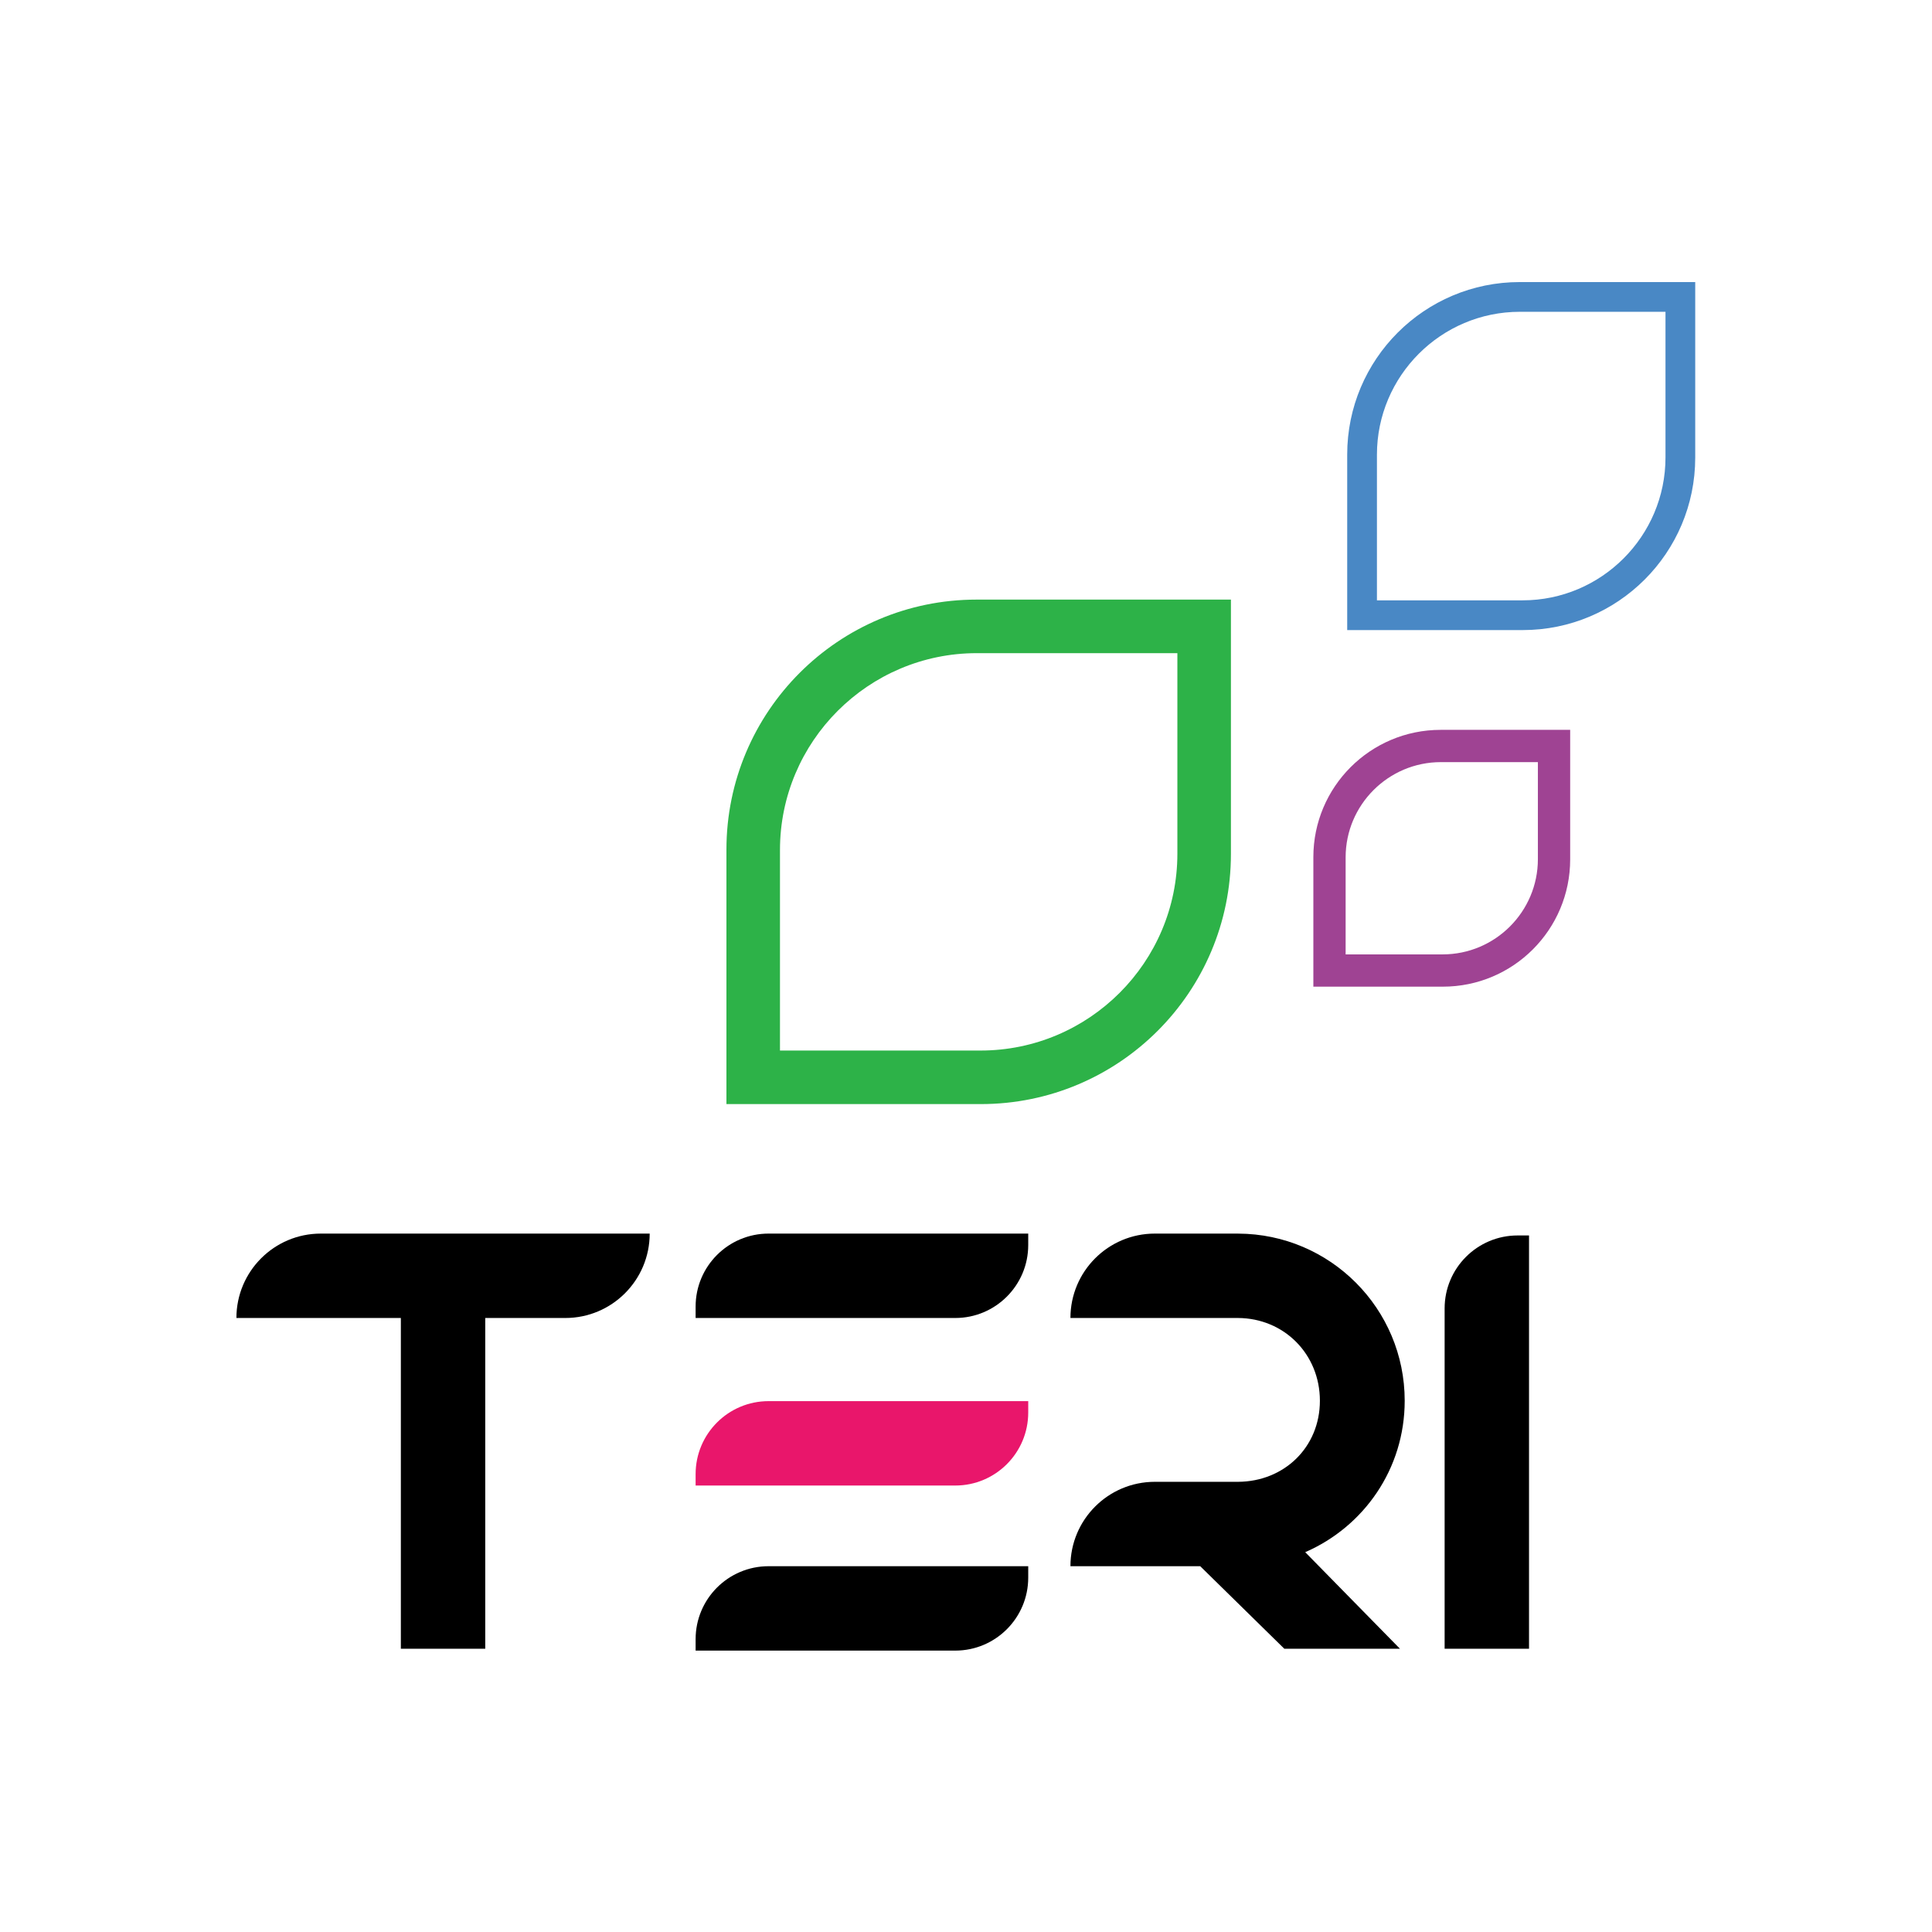
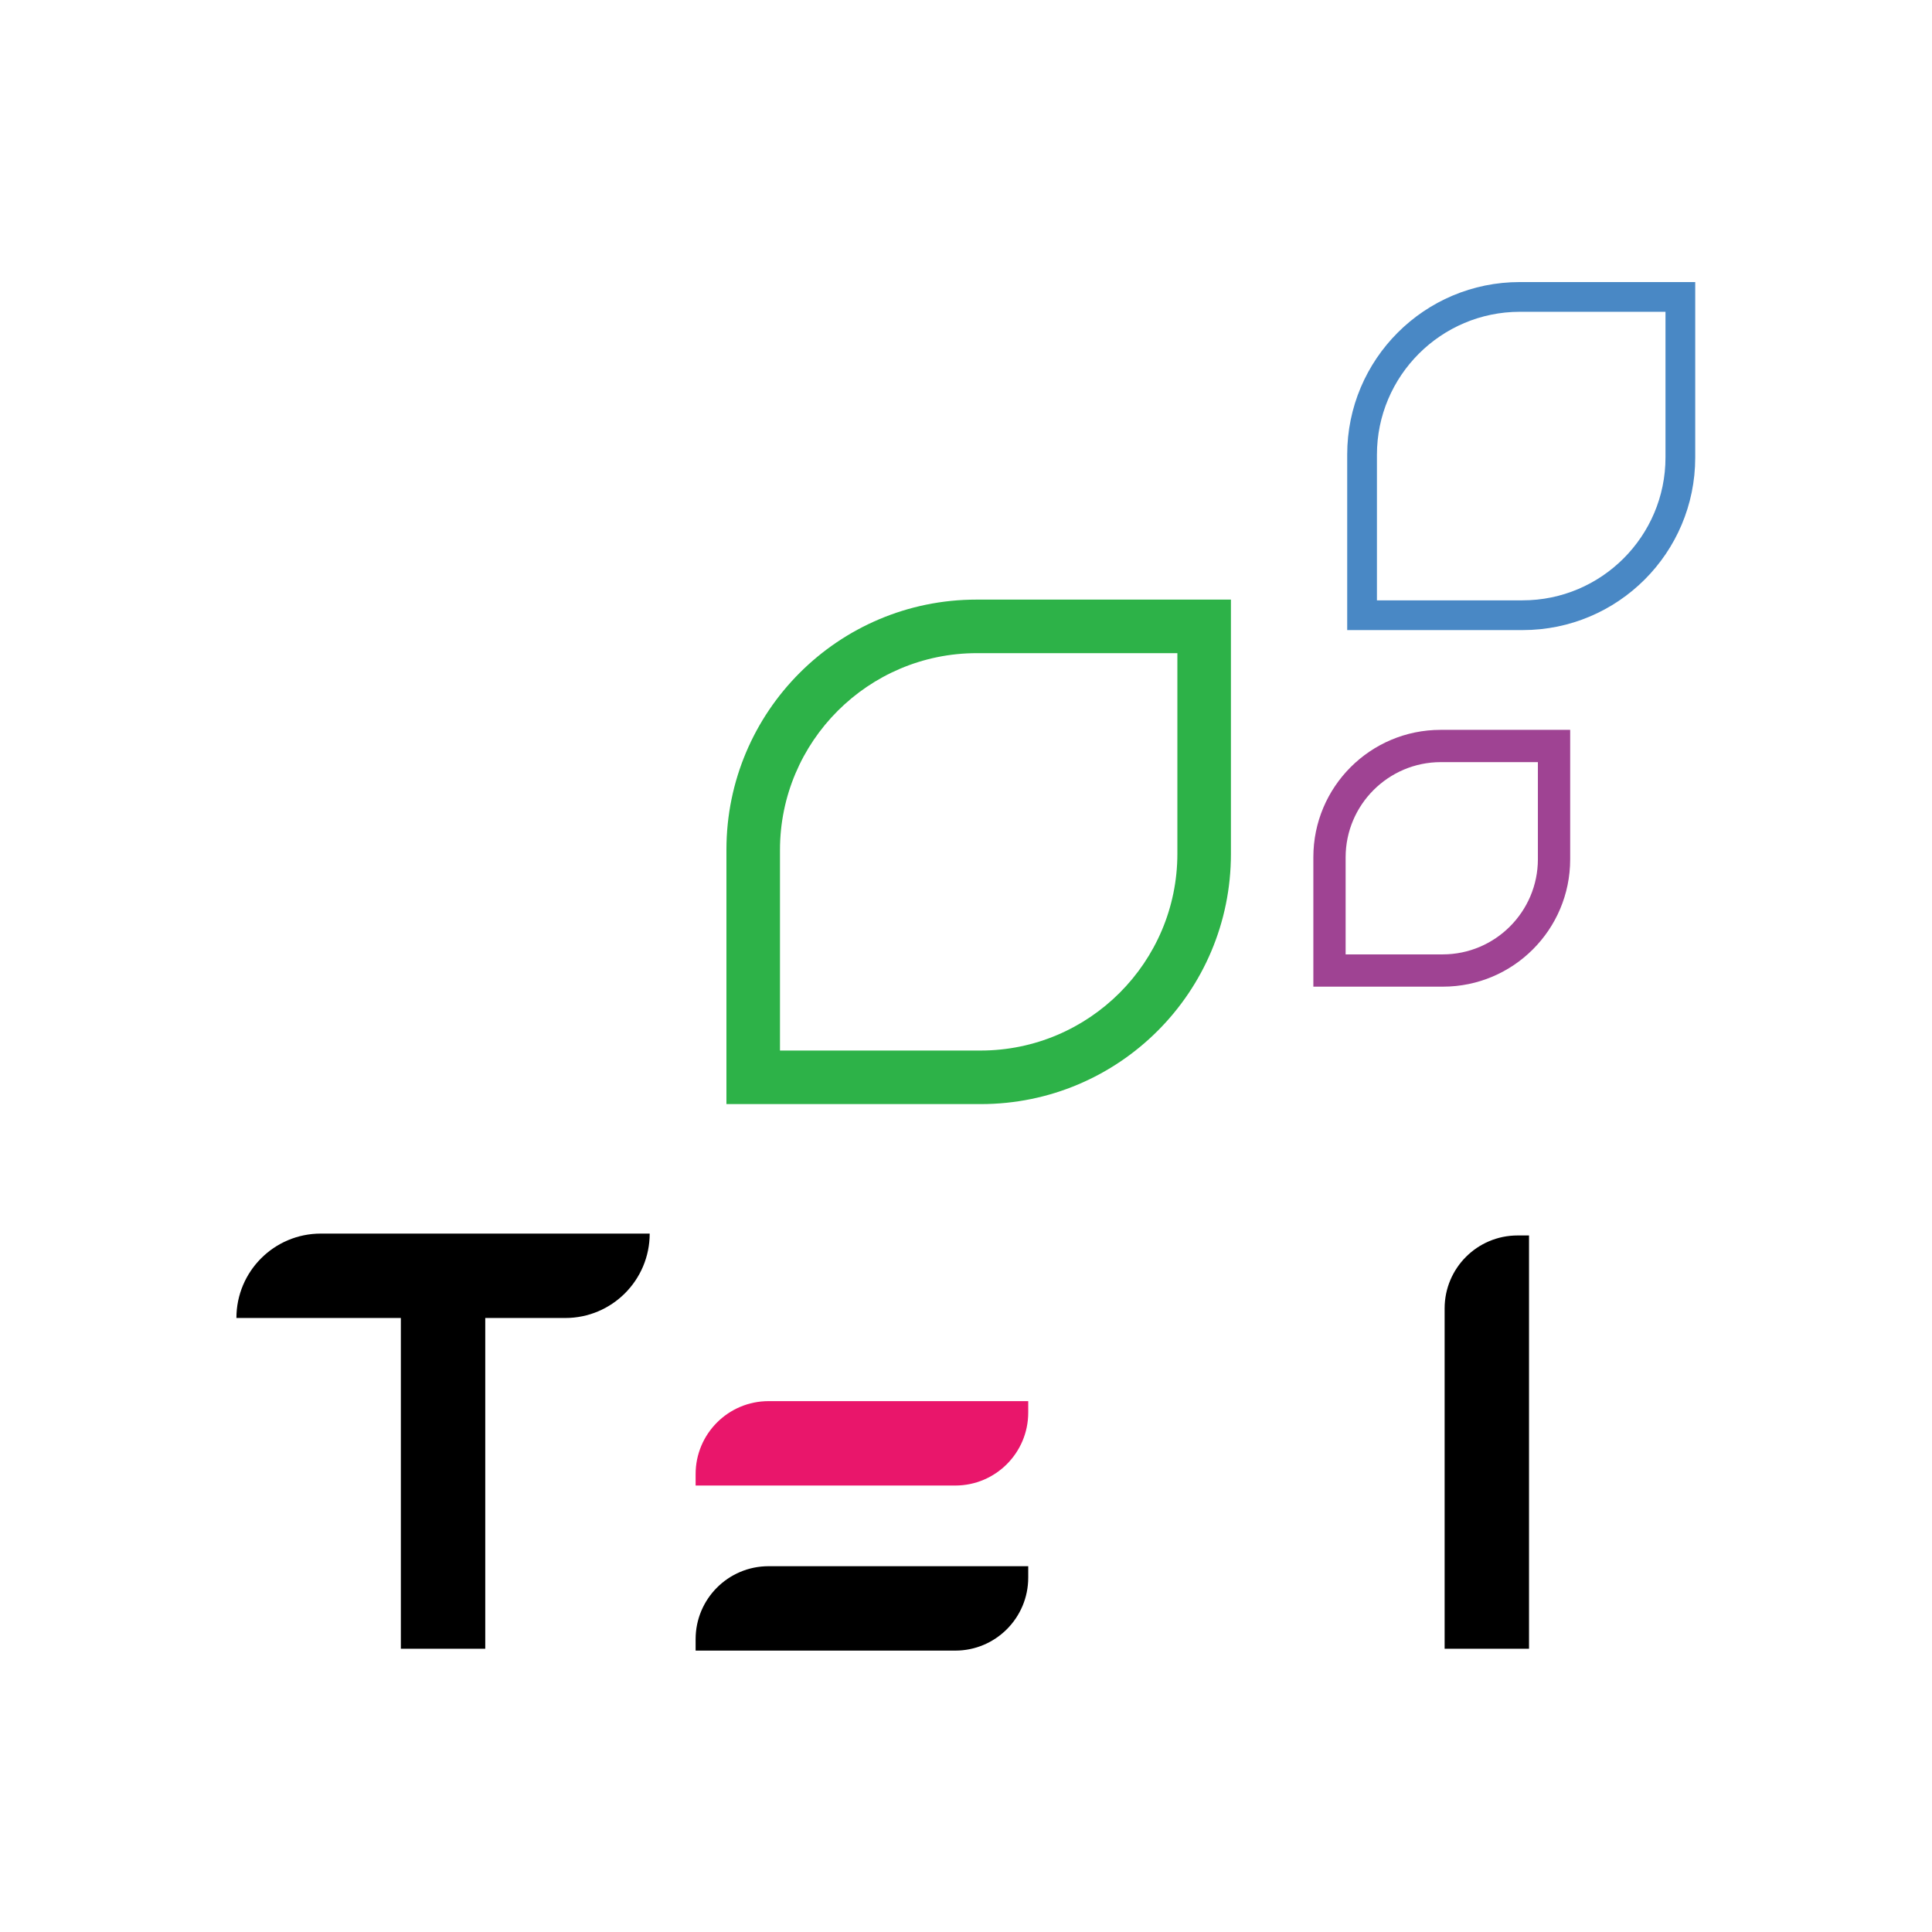
<svg xmlns="http://www.w3.org/2000/svg" fill="none" viewBox="0 0 200 200" height="200" width="200">
  <rect fill="white" height="200" width="200" />
  <path fill="black" d="M33.209 127.701C28.384 127.701 24.473 131.613 24.473 136.438H41.496V170.677H50.233V136.438H58.52C63.344 136.438 67.256 132.526 67.256 127.701H33.209Z" />
  <path fill="black" d="M158.284 170.677V127.894H157.102C152.929 127.894 149.547 131.276 149.547 135.448V170.677H158.284Z" />
-   <path fill="black" d="M106.442 127.701H79.564C75.392 127.701 72.01 131.083 72.01 135.255V136.438H98.888C103.059 136.438 106.442 133.055 106.442 128.883V127.701Z" />
  <path fill="#E9166B" d="M106.442 145.045H79.564C75.392 145.045 72.01 148.428 72.01 152.6V153.782H98.888C103.059 153.782 106.442 150.4 106.442 146.227V145.045Z" />
  <path fill="black" d="M106.442 162.133H79.564C75.392 162.133 72.01 165.516 72.01 169.688V170.87H98.888C103.059 170.87 106.442 167.488 106.442 163.315V162.133Z" />
-   <path fill="black" d="M145.414 145.003C145.414 135.469 137.703 127.739 128.178 127.703V127.701H119.547C114.722 127.701 110.811 131.613 110.811 136.438H128.155C132.949 136.461 136.635 140.204 136.635 145.003C136.635 149.802 132.952 153.373 128.159 153.397H119.547C114.722 153.397 110.811 157.308 110.811 162.133H124.246L132.952 170.677H144.922L135.116 160.681C141.181 158.041 145.414 152.065 145.414 145.003Z" />
  <path fill="#2DB248" d="M127.425 62.071H101.091C86.792 62.071 75.2 73.662 75.2 87.961V114.295H101.534C115.833 114.295 127.425 102.703 127.425 88.404V62.071ZM121.882 67.614V88.374C121.882 99.61 112.74 108.752 101.503 108.752H80.743V87.992C80.743 76.755 89.885 67.614 101.122 67.614H121.882Z" />
  <path fill="#9F4393" d="M162.544 75.554H149.138C141.859 75.554 135.958 81.454 135.958 88.734V102.139H149.363C156.643 102.139 162.544 96.238 162.544 88.959V75.554ZM159.202 78.895V88.939C159.202 94.375 154.779 98.798 149.343 98.798H139.299V88.754C139.299 83.318 143.722 78.895 149.159 78.895H159.202Z" />
  <path fill="#4988C5" d="M175.489 29.199H157.323C147.459 29.199 139.462 37.195 139.462 47.059V65.226H157.628C167.492 65.226 175.489 57.229 175.489 47.365V29.199ZM172.411 32.277V47.351C172.411 55.51 165.773 62.147 157.614 62.147H142.54V47.074C142.54 38.915 149.178 32.277 157.337 32.277H172.411Z" />
</svg>